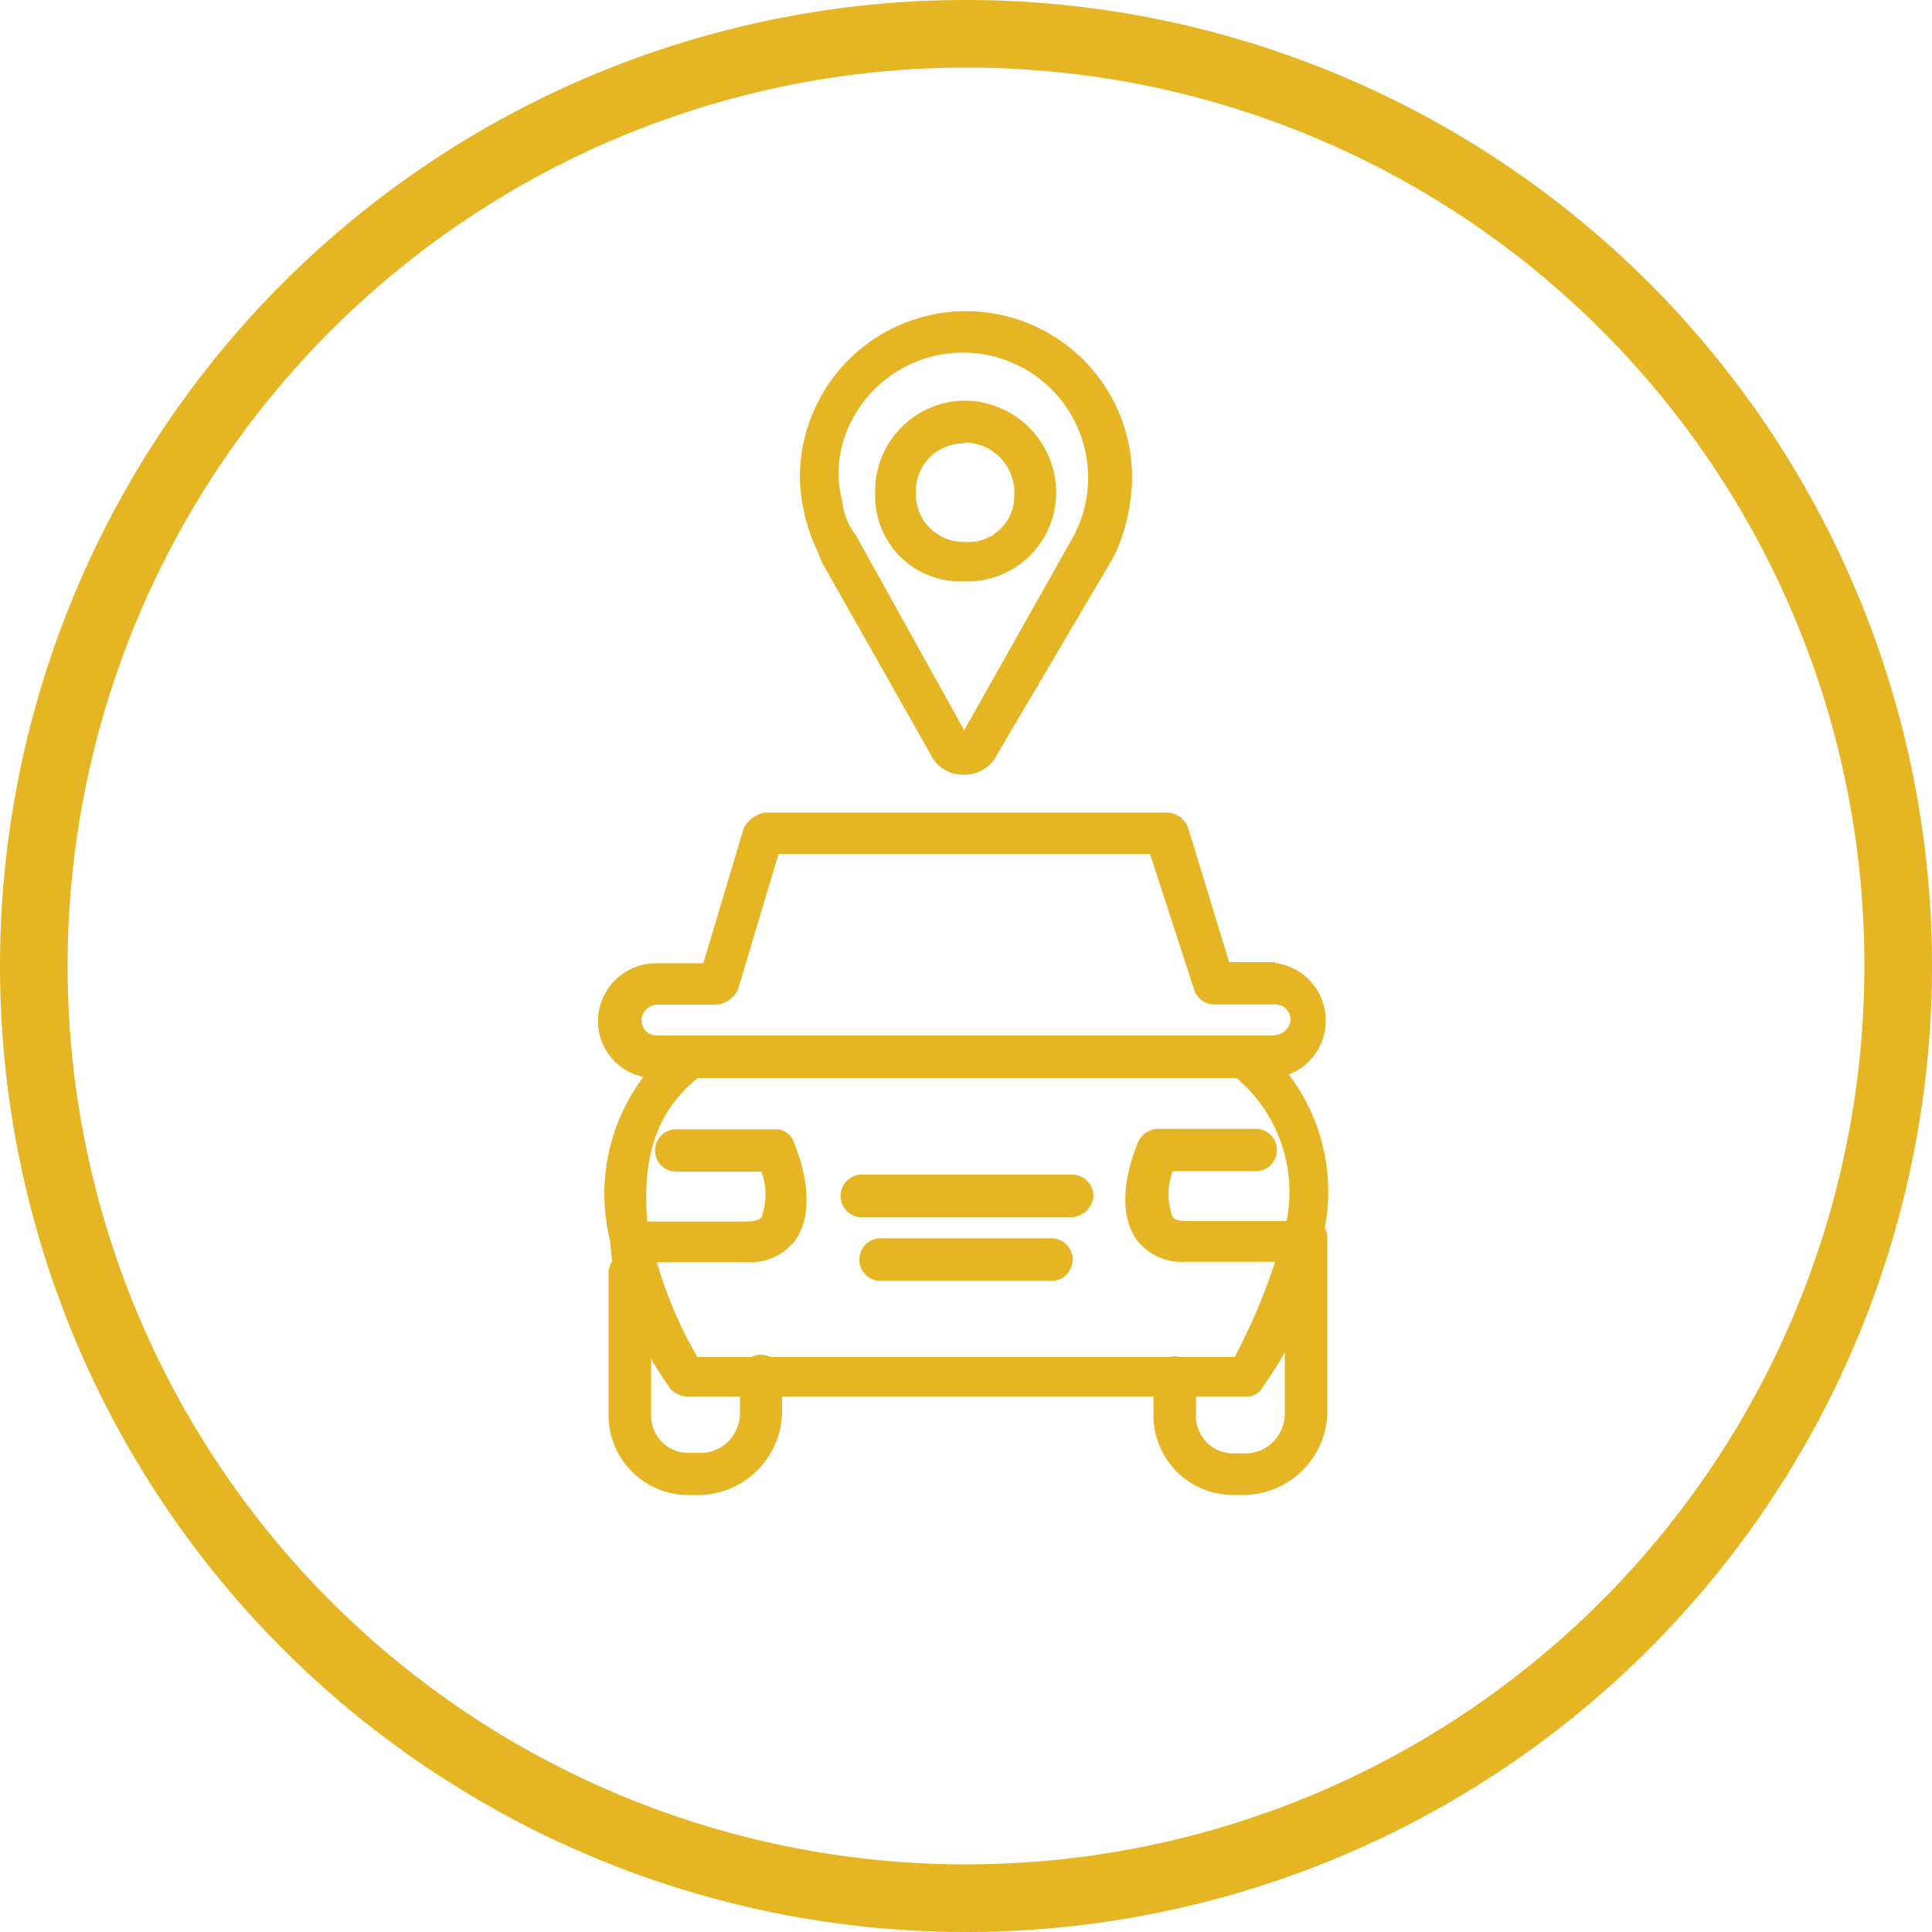
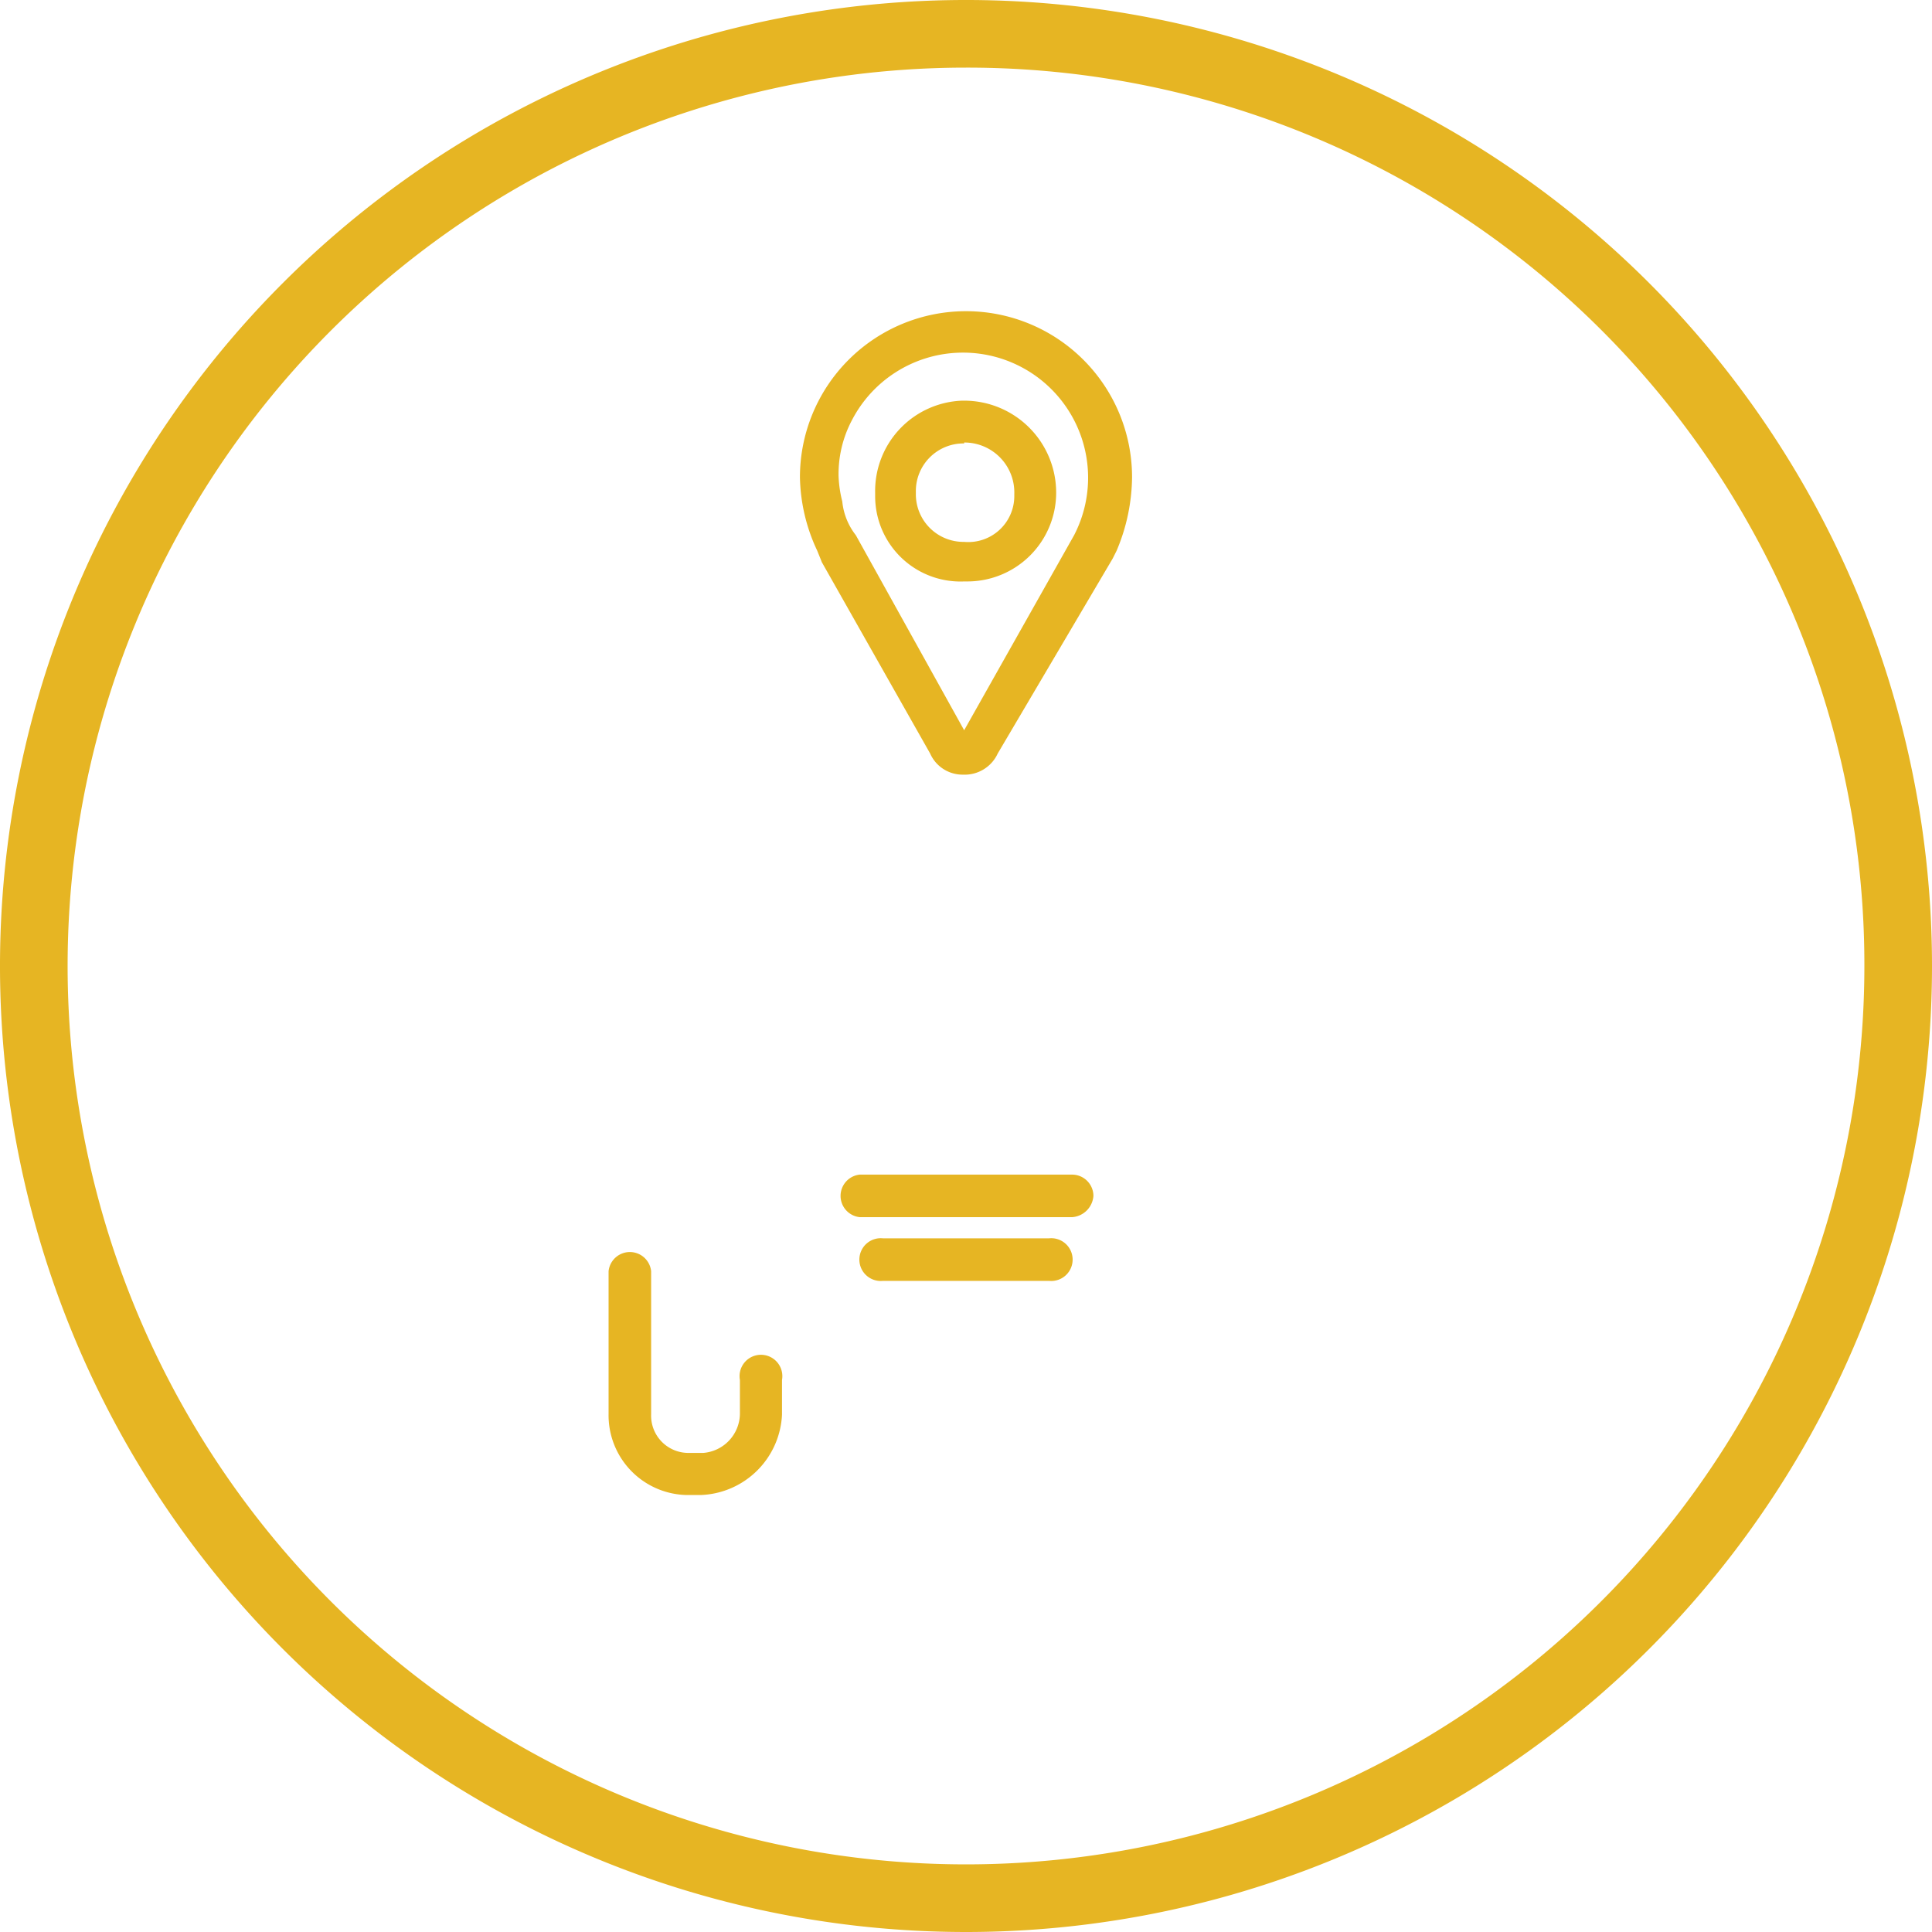
<svg xmlns="http://www.w3.org/2000/svg" id="Layer_1" data-name="Layer 1" width="84" height="84" viewBox="0 0 84 84">
  <defs>
    <style>.cls-1{fill:#e6b523;}</style>
  </defs>
  <path class="cls-1" d="M42,84A42,42,0,1,1,84,42,42,42,0,0,1,42,84ZM42,2.94A39.06,39.06,0,1,0,81.06,42,39,39,0,0,0,42,2.94Z" />
  <path class="cls-1" d="M35.7,24.36l-.17-.42a7.79,7.79,0,0,1-.75-3.19,7.22,7.22,0,1,1,14.44,0,8.37,8.37,0,0,1-.67,3.19l-.17.34-5,8.48a1.58,1.58,0,0,1-1.51.92h0a1.54,1.54,0,0,1-1.43-.92l-4.71-8.32Zm1.51-1.09,4.71,8.48,4.78-8.48a5.43,5.43,0,0,0-9.66-5,5,5,0,0,0-.58,2.44,5.22,5.22,0,0,0,.16,1.09A2.83,2.83,0,0,0,37.21,23.27Z" />
  <path class="cls-1" d="M30.49,65h-.67a3.47,3.47,0,0,1-3.36-3.53V55.27a.93.93,0,0,1,1.85,0h0v6.22a1.62,1.62,0,0,0,1.59,1.68h.68a1.73,1.73,0,0,0,1.59-1.68V60A.93.93,0,1,1,34,60v1.51A3.67,3.67,0,0,1,30.49,65Z" />
-   <path class="cls-1" d="M54.18,65h-.67a3.47,3.47,0,0,1-3.36-3.53V60A.93.93,0,1,1,52,60v1.51a1.62,1.62,0,0,0,1.59,1.68h.67a1.73,1.73,0,0,0,1.6-1.68V53.93a.93.93,0,1,1,1.85,0v7.56A3.68,3.68,0,0,1,54.18,65Z" />
-   <path class="cls-1" d="M54.94,45.53a.91.91,0,0,0-1.26.08.9.9,0,0,0,.08,1.26,6.49,6.49,0,0,1,2.18,6.22H51.66c-.59,0-.67-.17-.67-.17a2.81,2.81,0,0,1,0-2H54.6a.92.92,0,0,0,0-1.84H50.32a1,1,0,0,0-.84.58c-.17.42-1.1,2.69-.09,4.2a2.47,2.47,0,0,0,2.19,1h3.86A25.65,25.65,0,0,1,53.68,59H30.32a18.14,18.14,0,0,1-1.76-4.12h3.86a2.47,2.47,0,0,0,2.19-1c1-1.51.08-3.78-.09-4.2a.83.83,0,0,0-.84-.58H29.4a.92.92,0,1,0,0,1.84h3.7a2.81,2.81,0,0,1,0,2s-.09.17-.68.17H28.14c-.17-2.19.08-4.54,2.18-6.22a.89.89,0,1,0-1.17-1.34A8.47,8.47,0,0,0,26.54,54h0c.09,3,2.52,6.22,2.61,6.39a1.07,1.07,0,0,0,.67.33H54.18a.76.76,0,0,0,.67-.33c.09-.17,2.52-3.36,2.61-6.39h0A8.42,8.42,0,0,0,54.94,45.53Z" />
  <path class="cls-1" d="M46.62,52.92H37.38a.93.93,0,0,1,0-1.85h9.24a.93.93,0,0,1,.92.93A1,1,0,0,1,46.62,52.92Z" />
  <path class="cls-1" d="M45.61,55.69H38.39a.93.93,0,1,1,0-1.85h7.22a.93.93,0,1,1,0,1.85Z" />
-   <path class="cls-1" d="M55.44,41.83h-2L51.66,36a1,1,0,0,0-.92-.67H33.26a1.3,1.3,0,0,0-.92.67l-1.76,5.88h-2A2.53,2.53,0,0,0,26,44.35a2.47,2.47,0,0,0,2.52,2.52H55.44a2.52,2.52,0,0,0,0-5Zm0,3.19H28.56a.66.66,0,0,1-.67-.67.72.72,0,0,1,.67-.67h2.6a1.14,1.14,0,0,0,.93-.67l1.76-5.88H50L51.91,43a.92.92,0,0,0,.93.67h2.6a.66.66,0,0,1,.67.67A.71.71,0,0,1,55.44,45Z" />
  <path class="cls-1" d="M41.92,25.28a3.71,3.71,0,0,1-3.87-3.69v-.17a3.93,3.93,0,0,1,3.78-4h.09a4,4,0,0,1,4,4,3.86,3.86,0,0,1-3.87,3.86Zm0-6a2.07,2.07,0,0,0-2.1,2.1v.08a2.07,2.07,0,0,0,2.1,2.1,2,2,0,0,0,2.18-2v-.08A2.17,2.17,0,0,0,41.92,19.24Z" />
</svg>